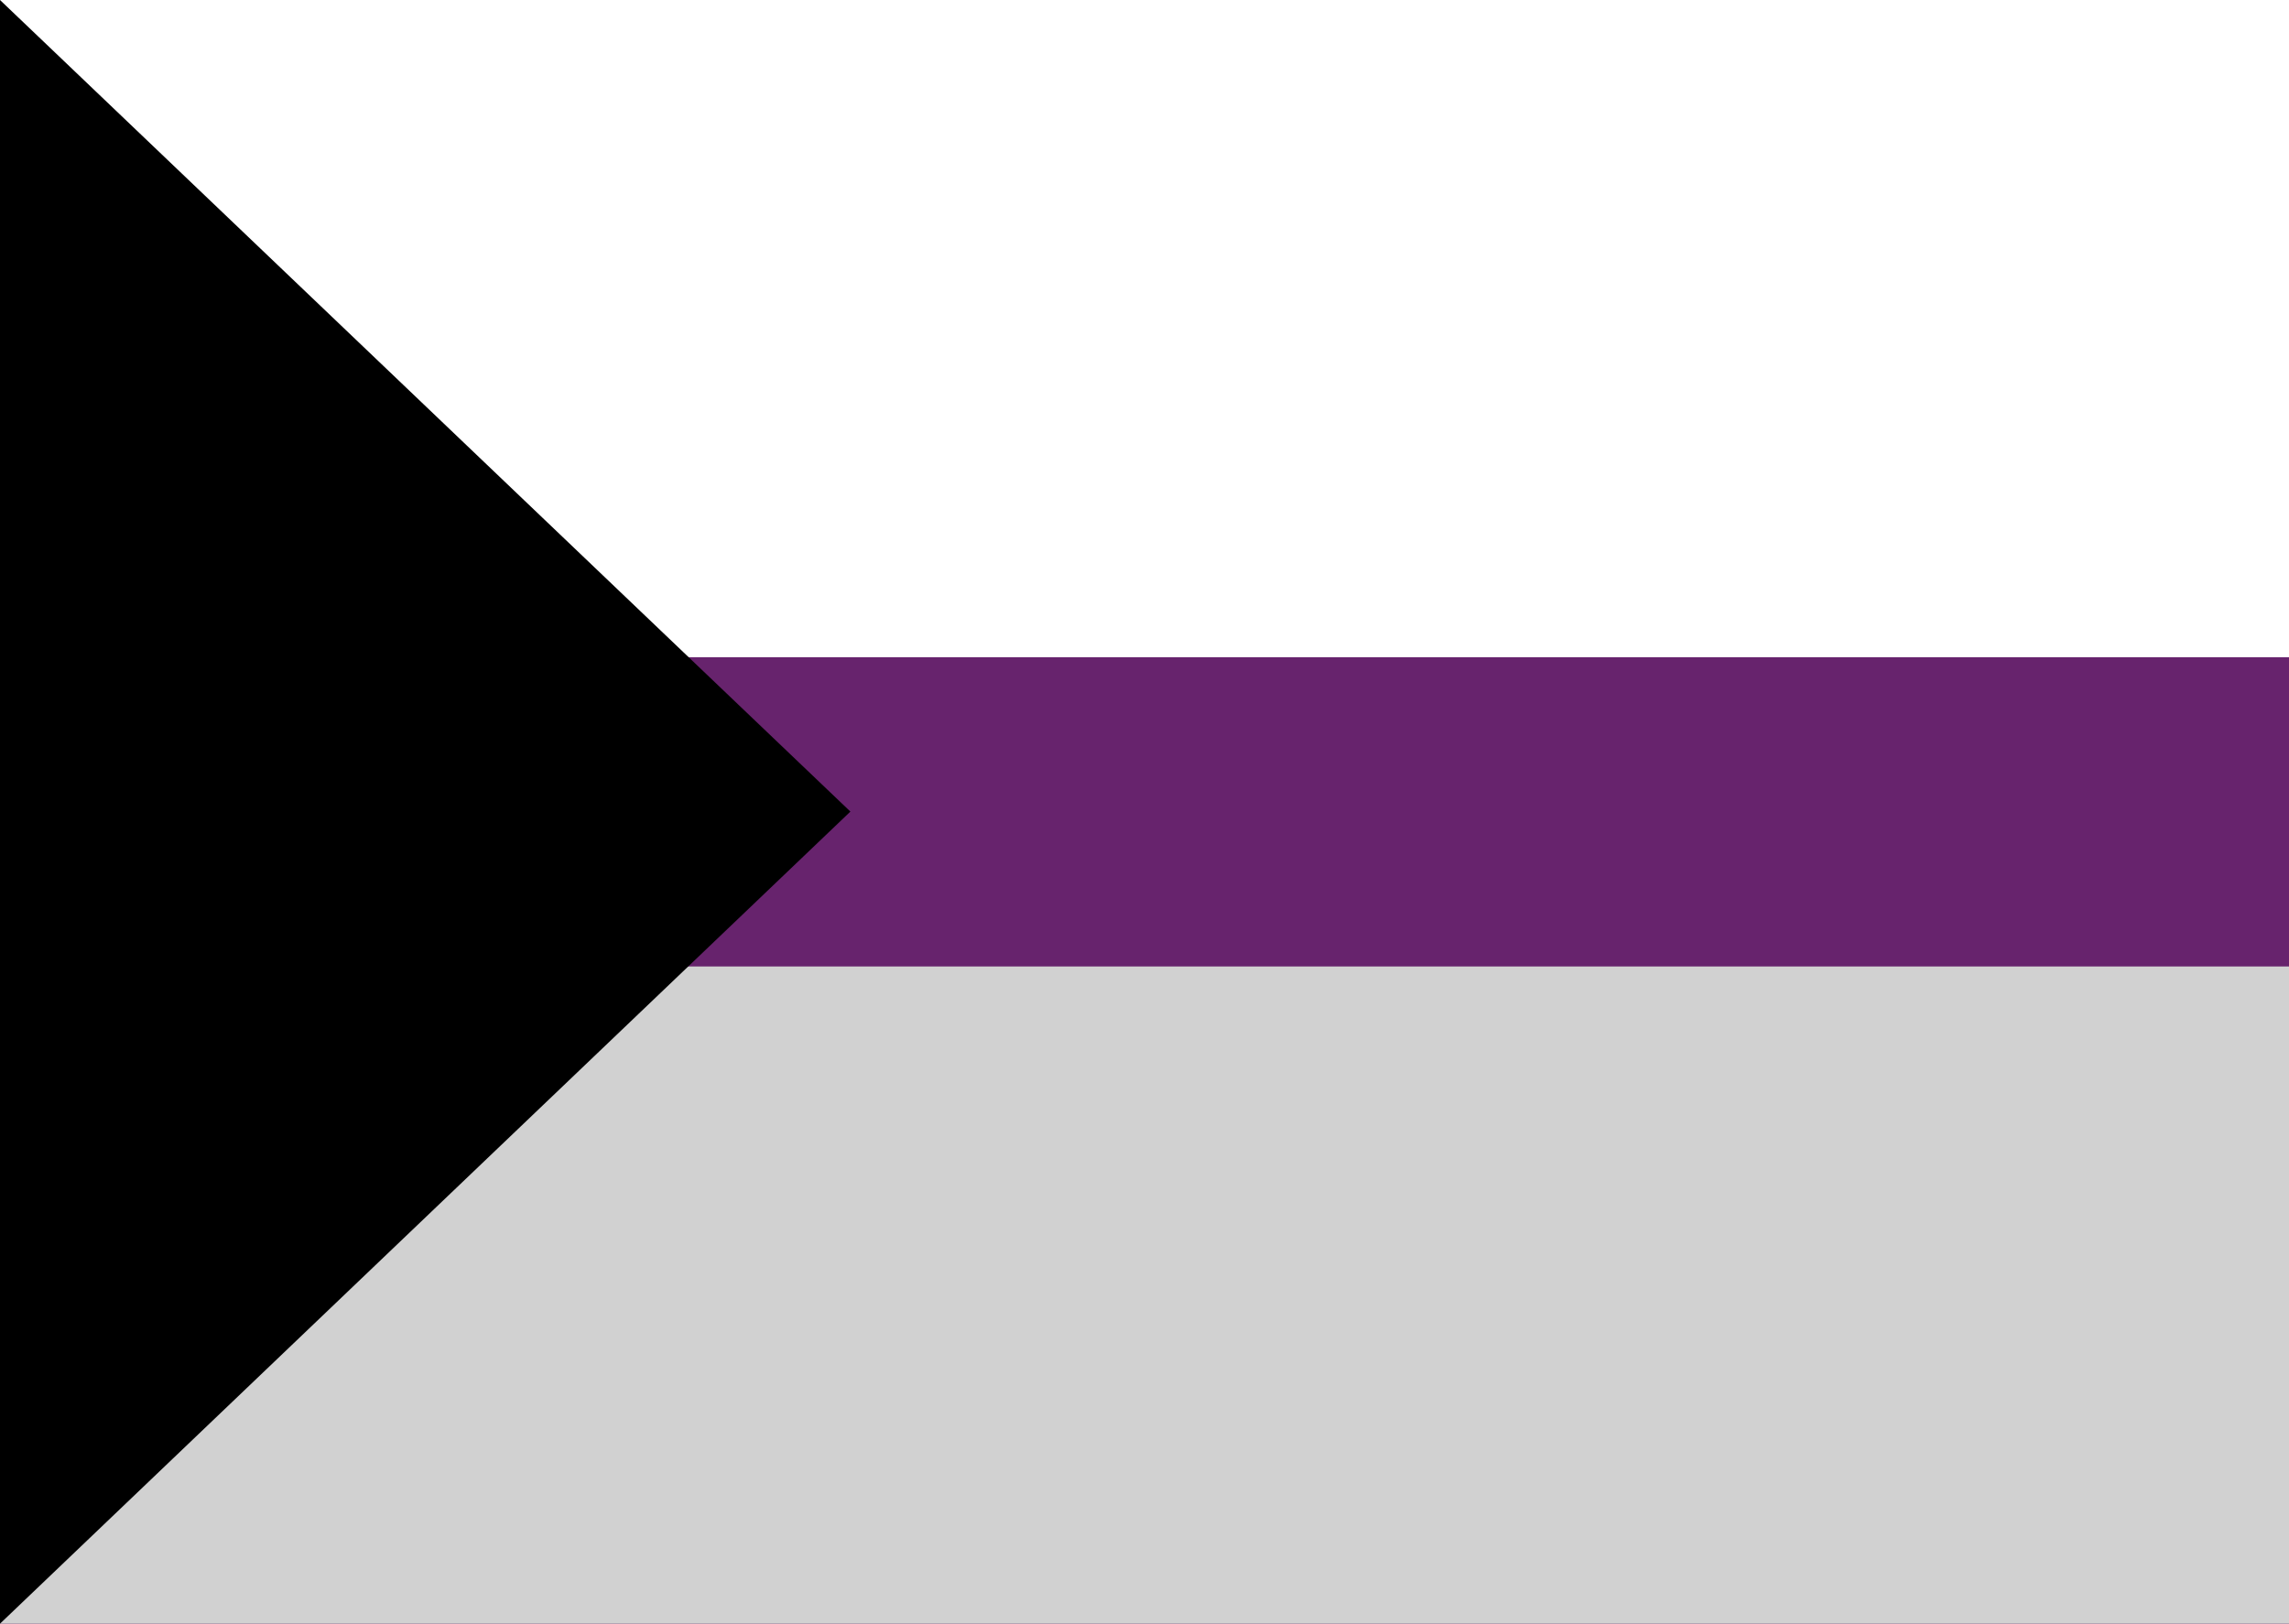
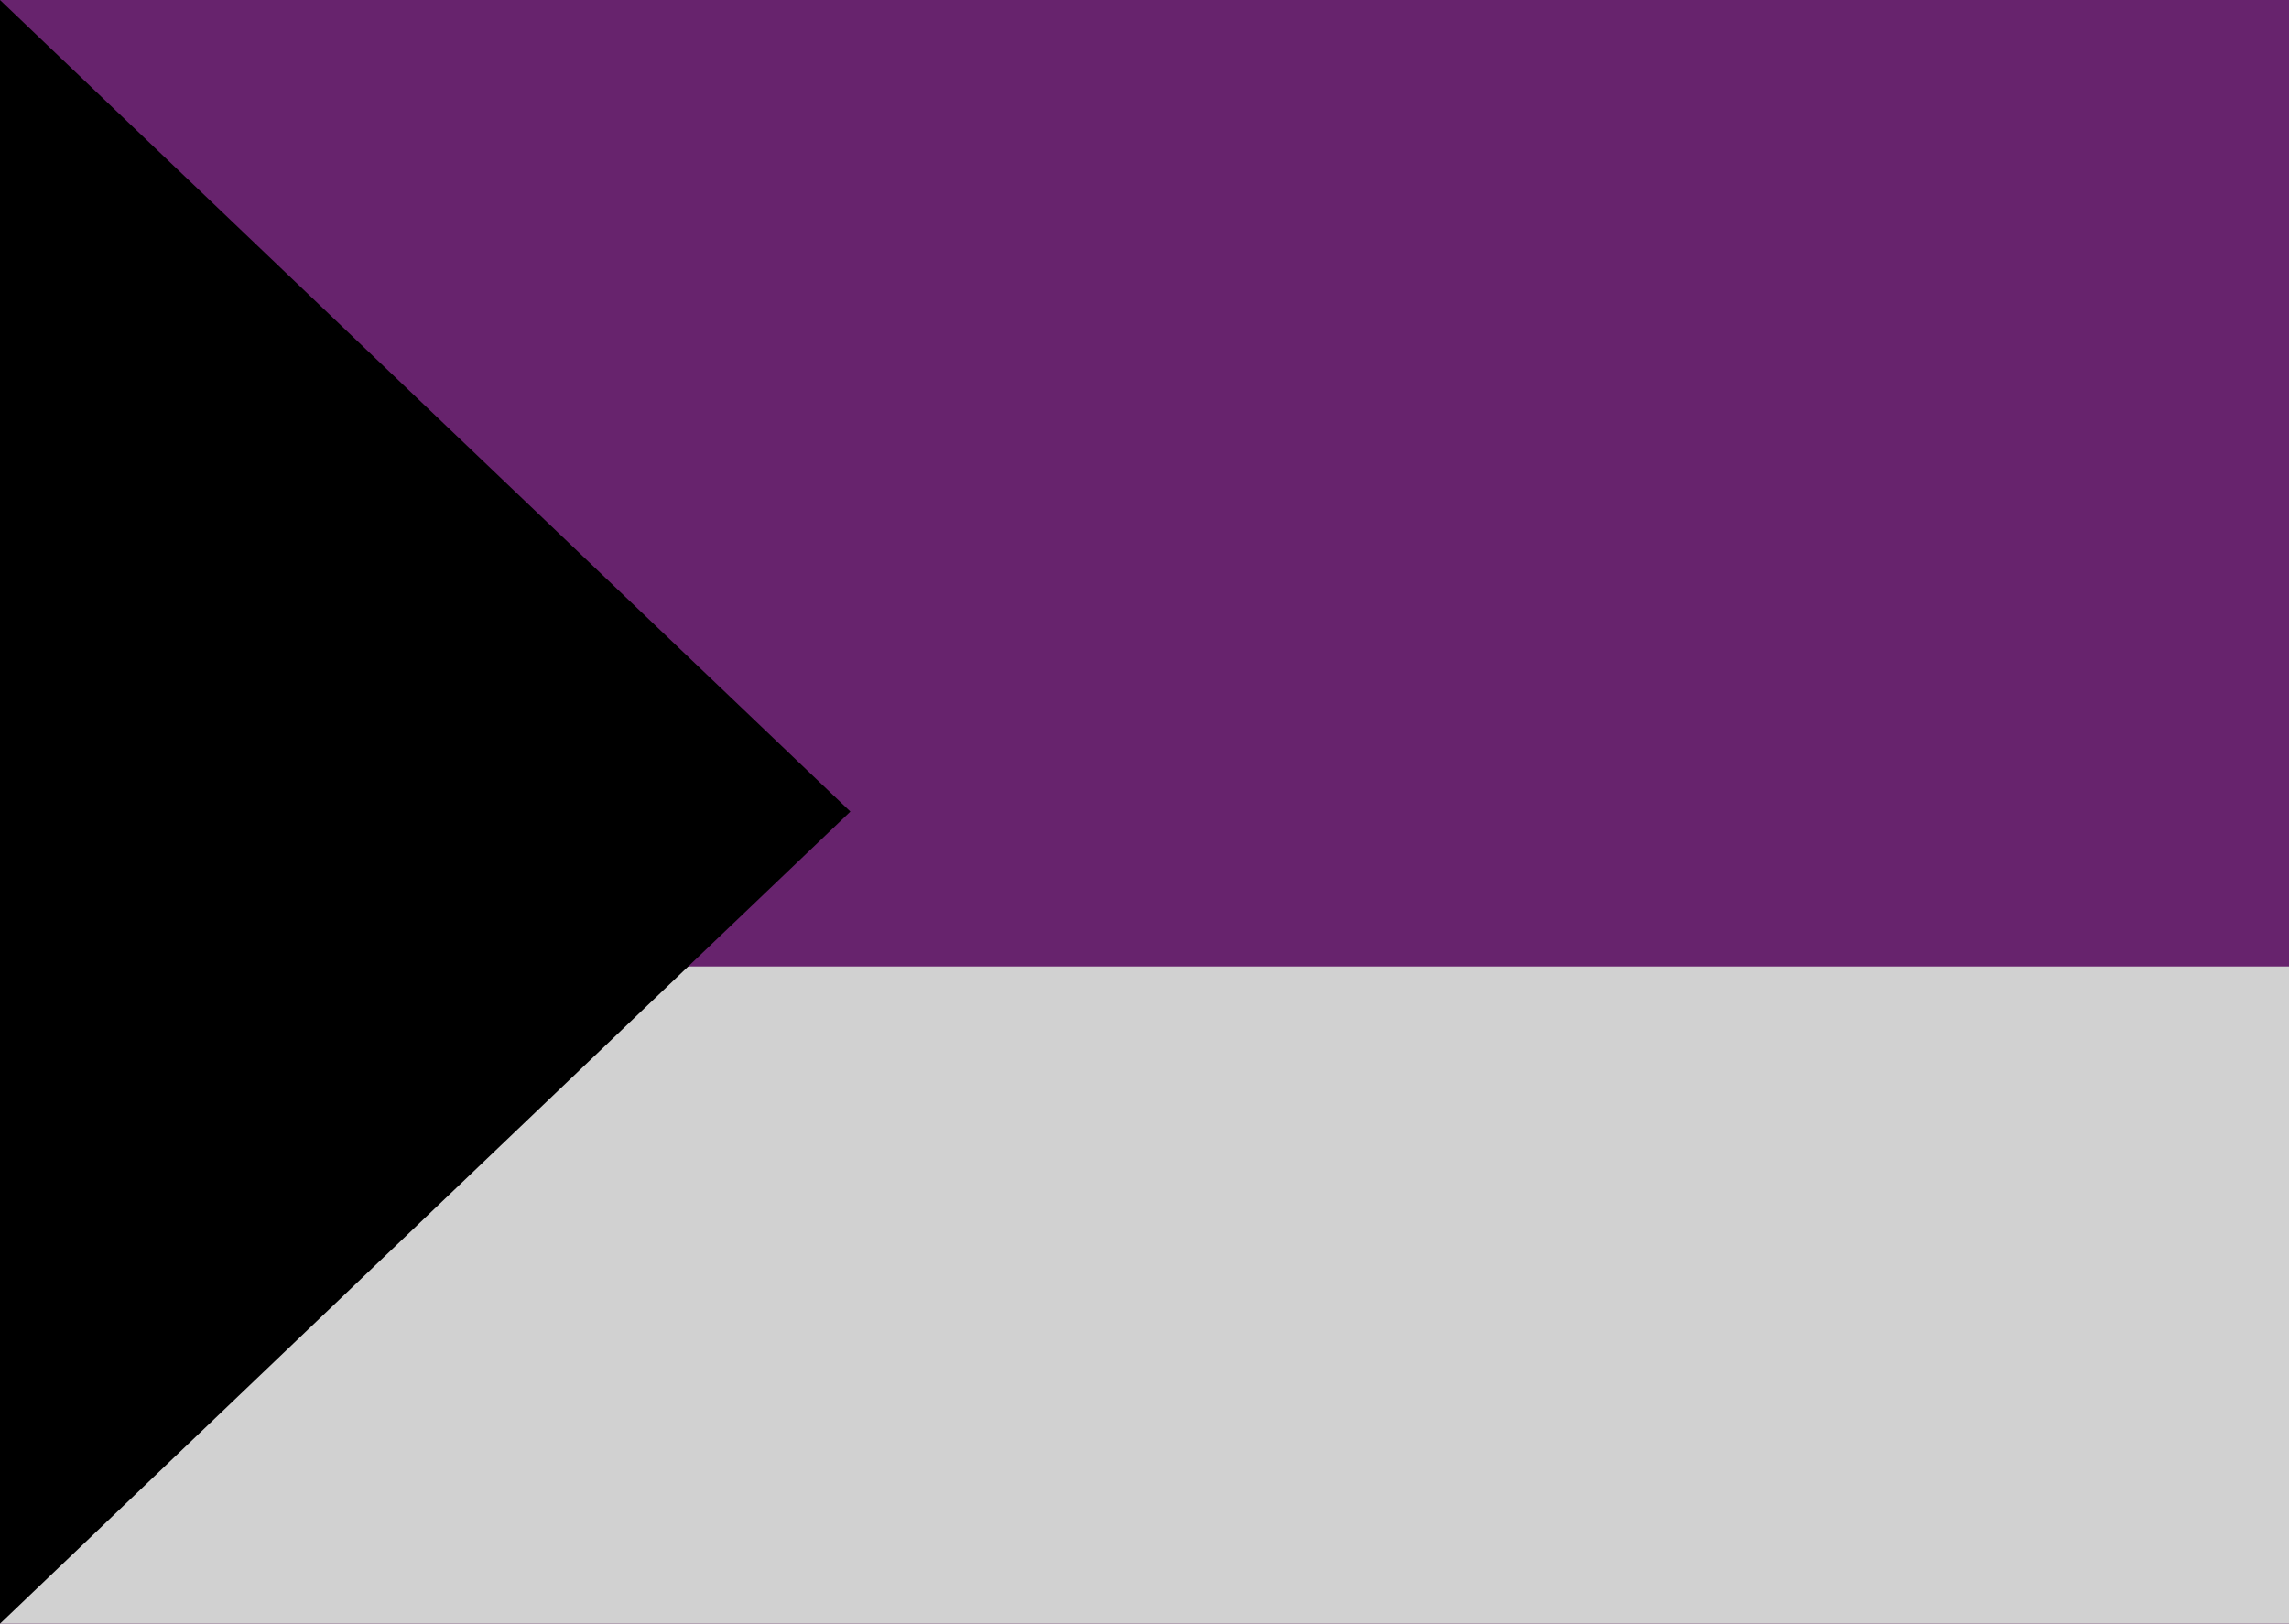
<svg xmlns="http://www.w3.org/2000/svg" enable-background="new 0 0 419.53 297.64" height="297.64px" version="1.1" viewBox="0 0 419.53 297.64" width="419.53px" x="0px" xml:space="preserve" y="0px">
  <rect x="0" y="0" width="419.53" height="297.64" fill="#808080" stroke="none" />
  <switch>
    <g extraneous="self">
      <g id="Ebene_1">
        <rect fill="#67236D" height="297.638" width="419.528" x="0.001" y="0.001" />
      </g>
      <g id="Ebene_2">
-         <rect fill="#FFFFFF" height="120.473" width="419.528" x="0.002" />
-       </g>
+         </g>
      <g id="Ebene_3">
        <rect fill="#D1D1D1" height="120.472" width="419.528" x="0.002" y="177.168" />
      </g>
      <g id="Ebene_4">
        <polygon points="0,0 155.862,148.773 0,297.64    " />
      </g>
    </g>
  </switch>
</svg>